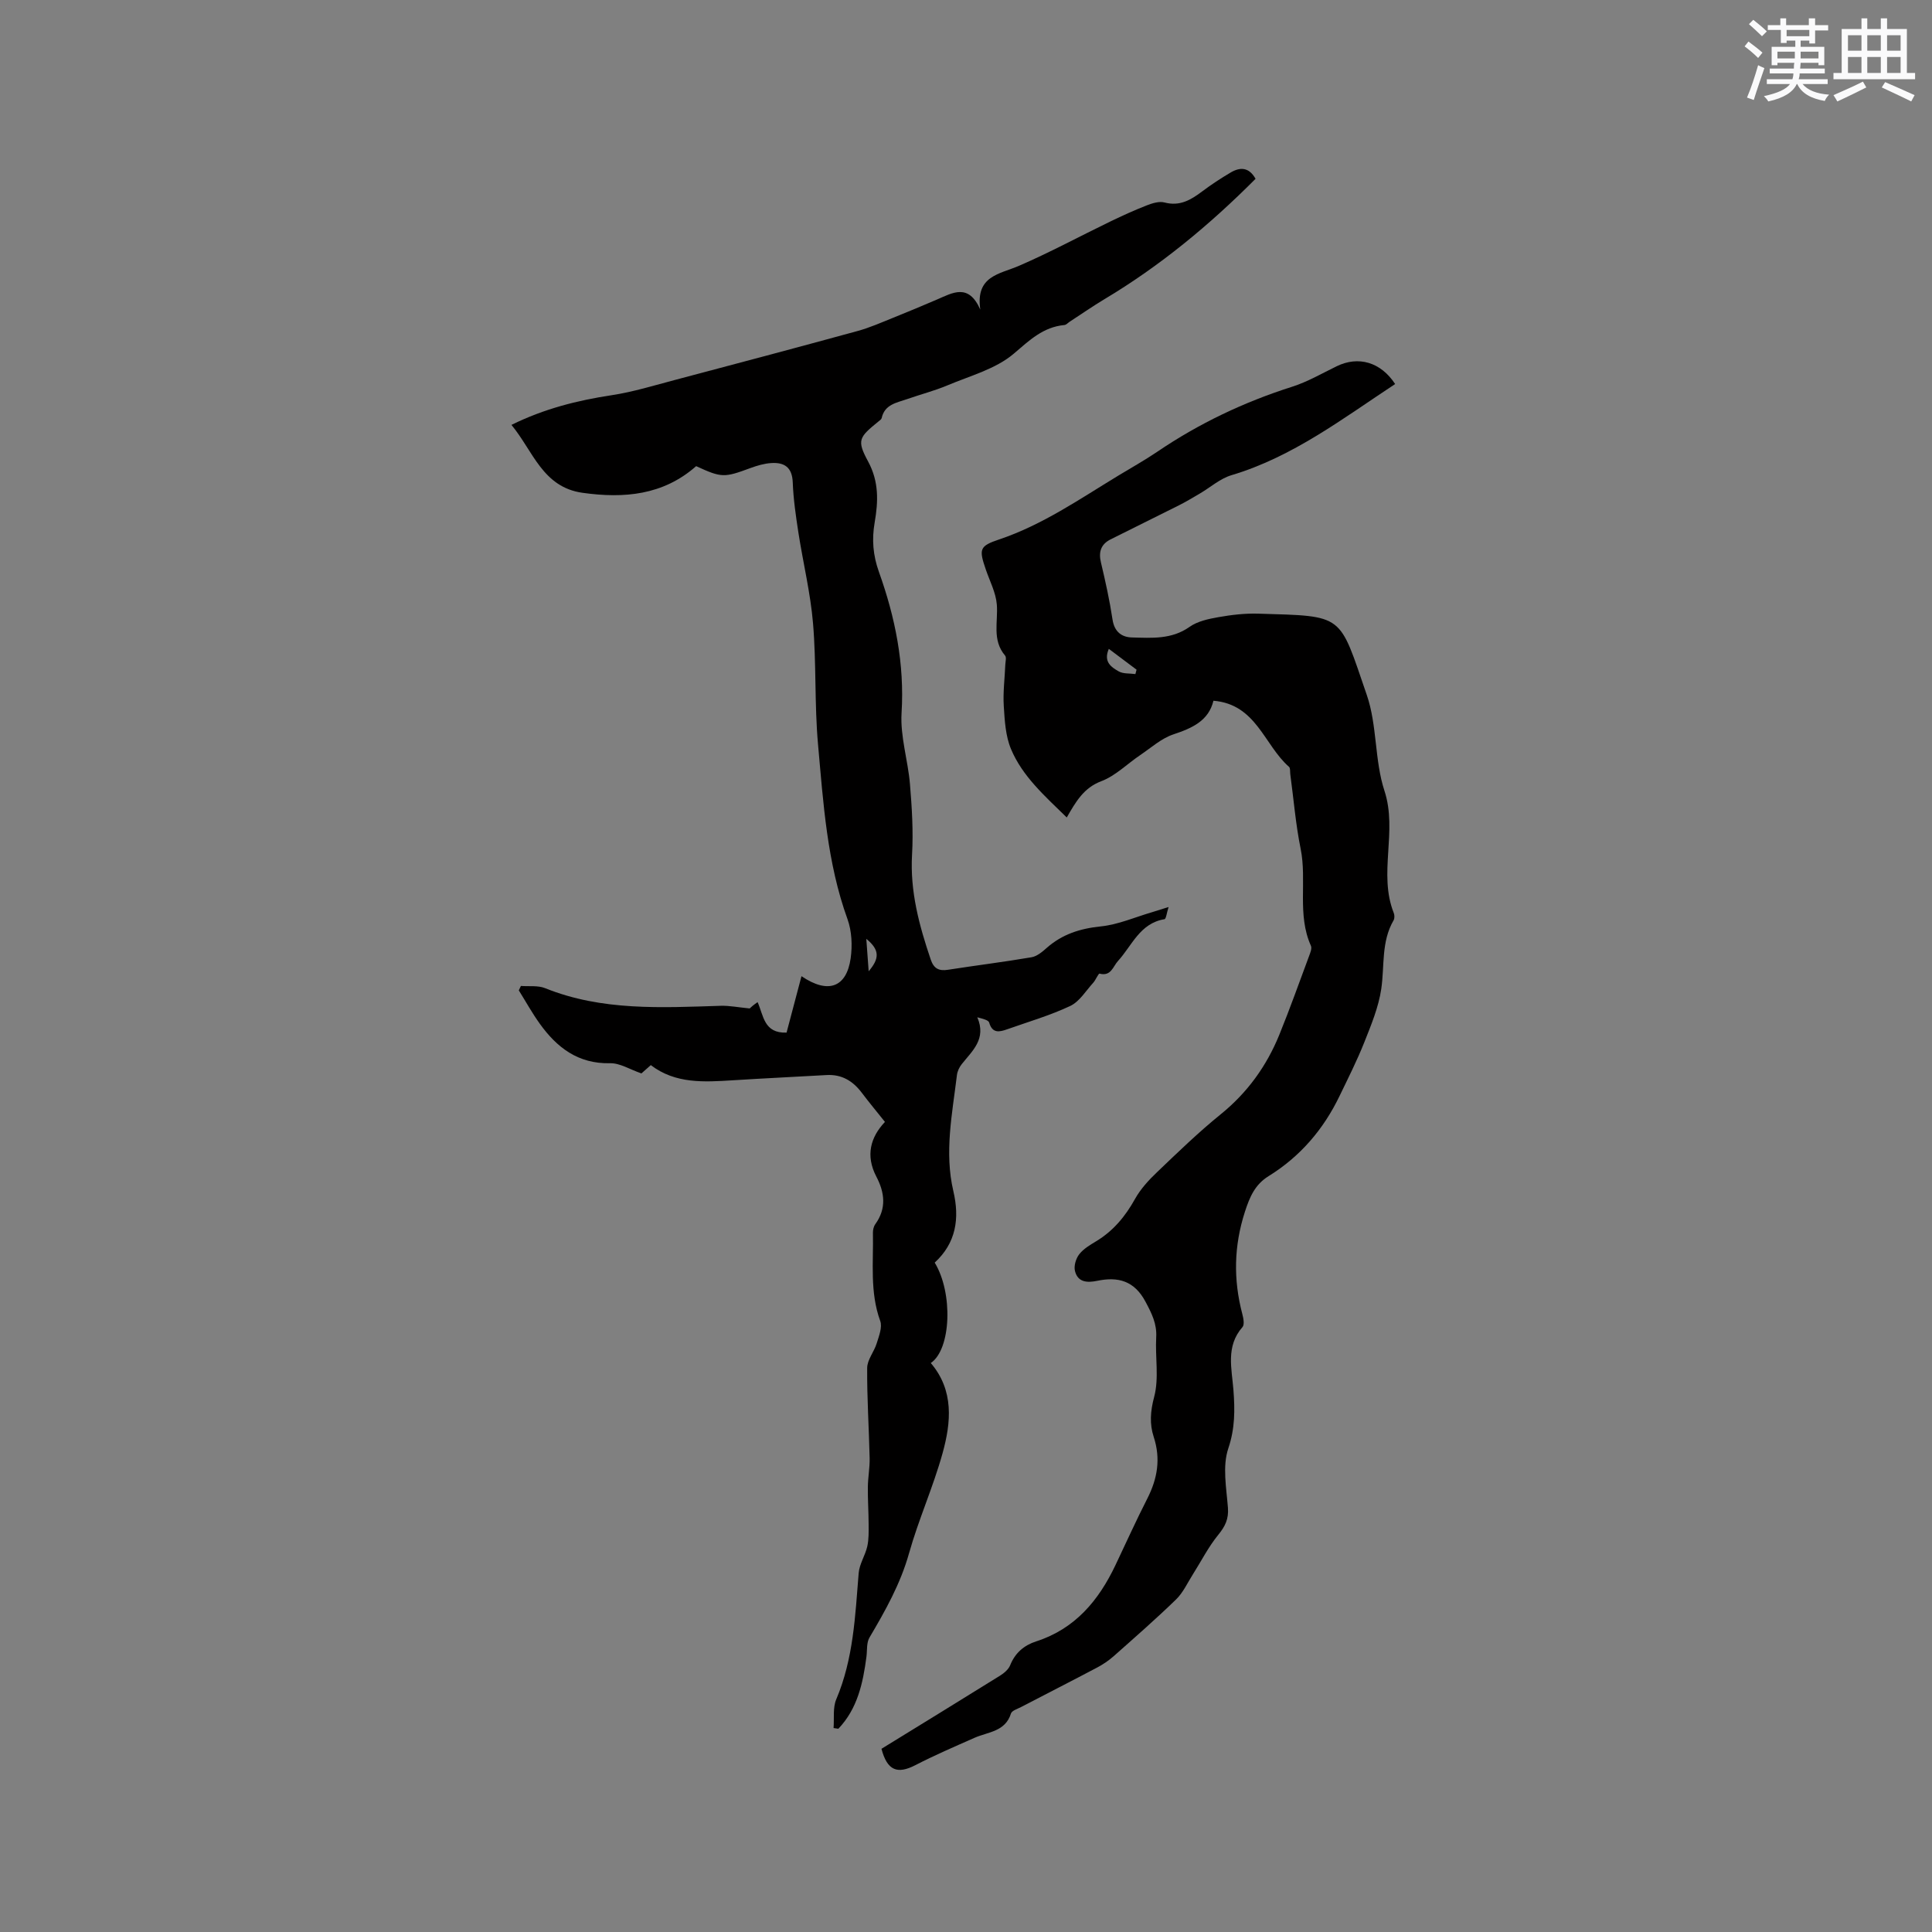
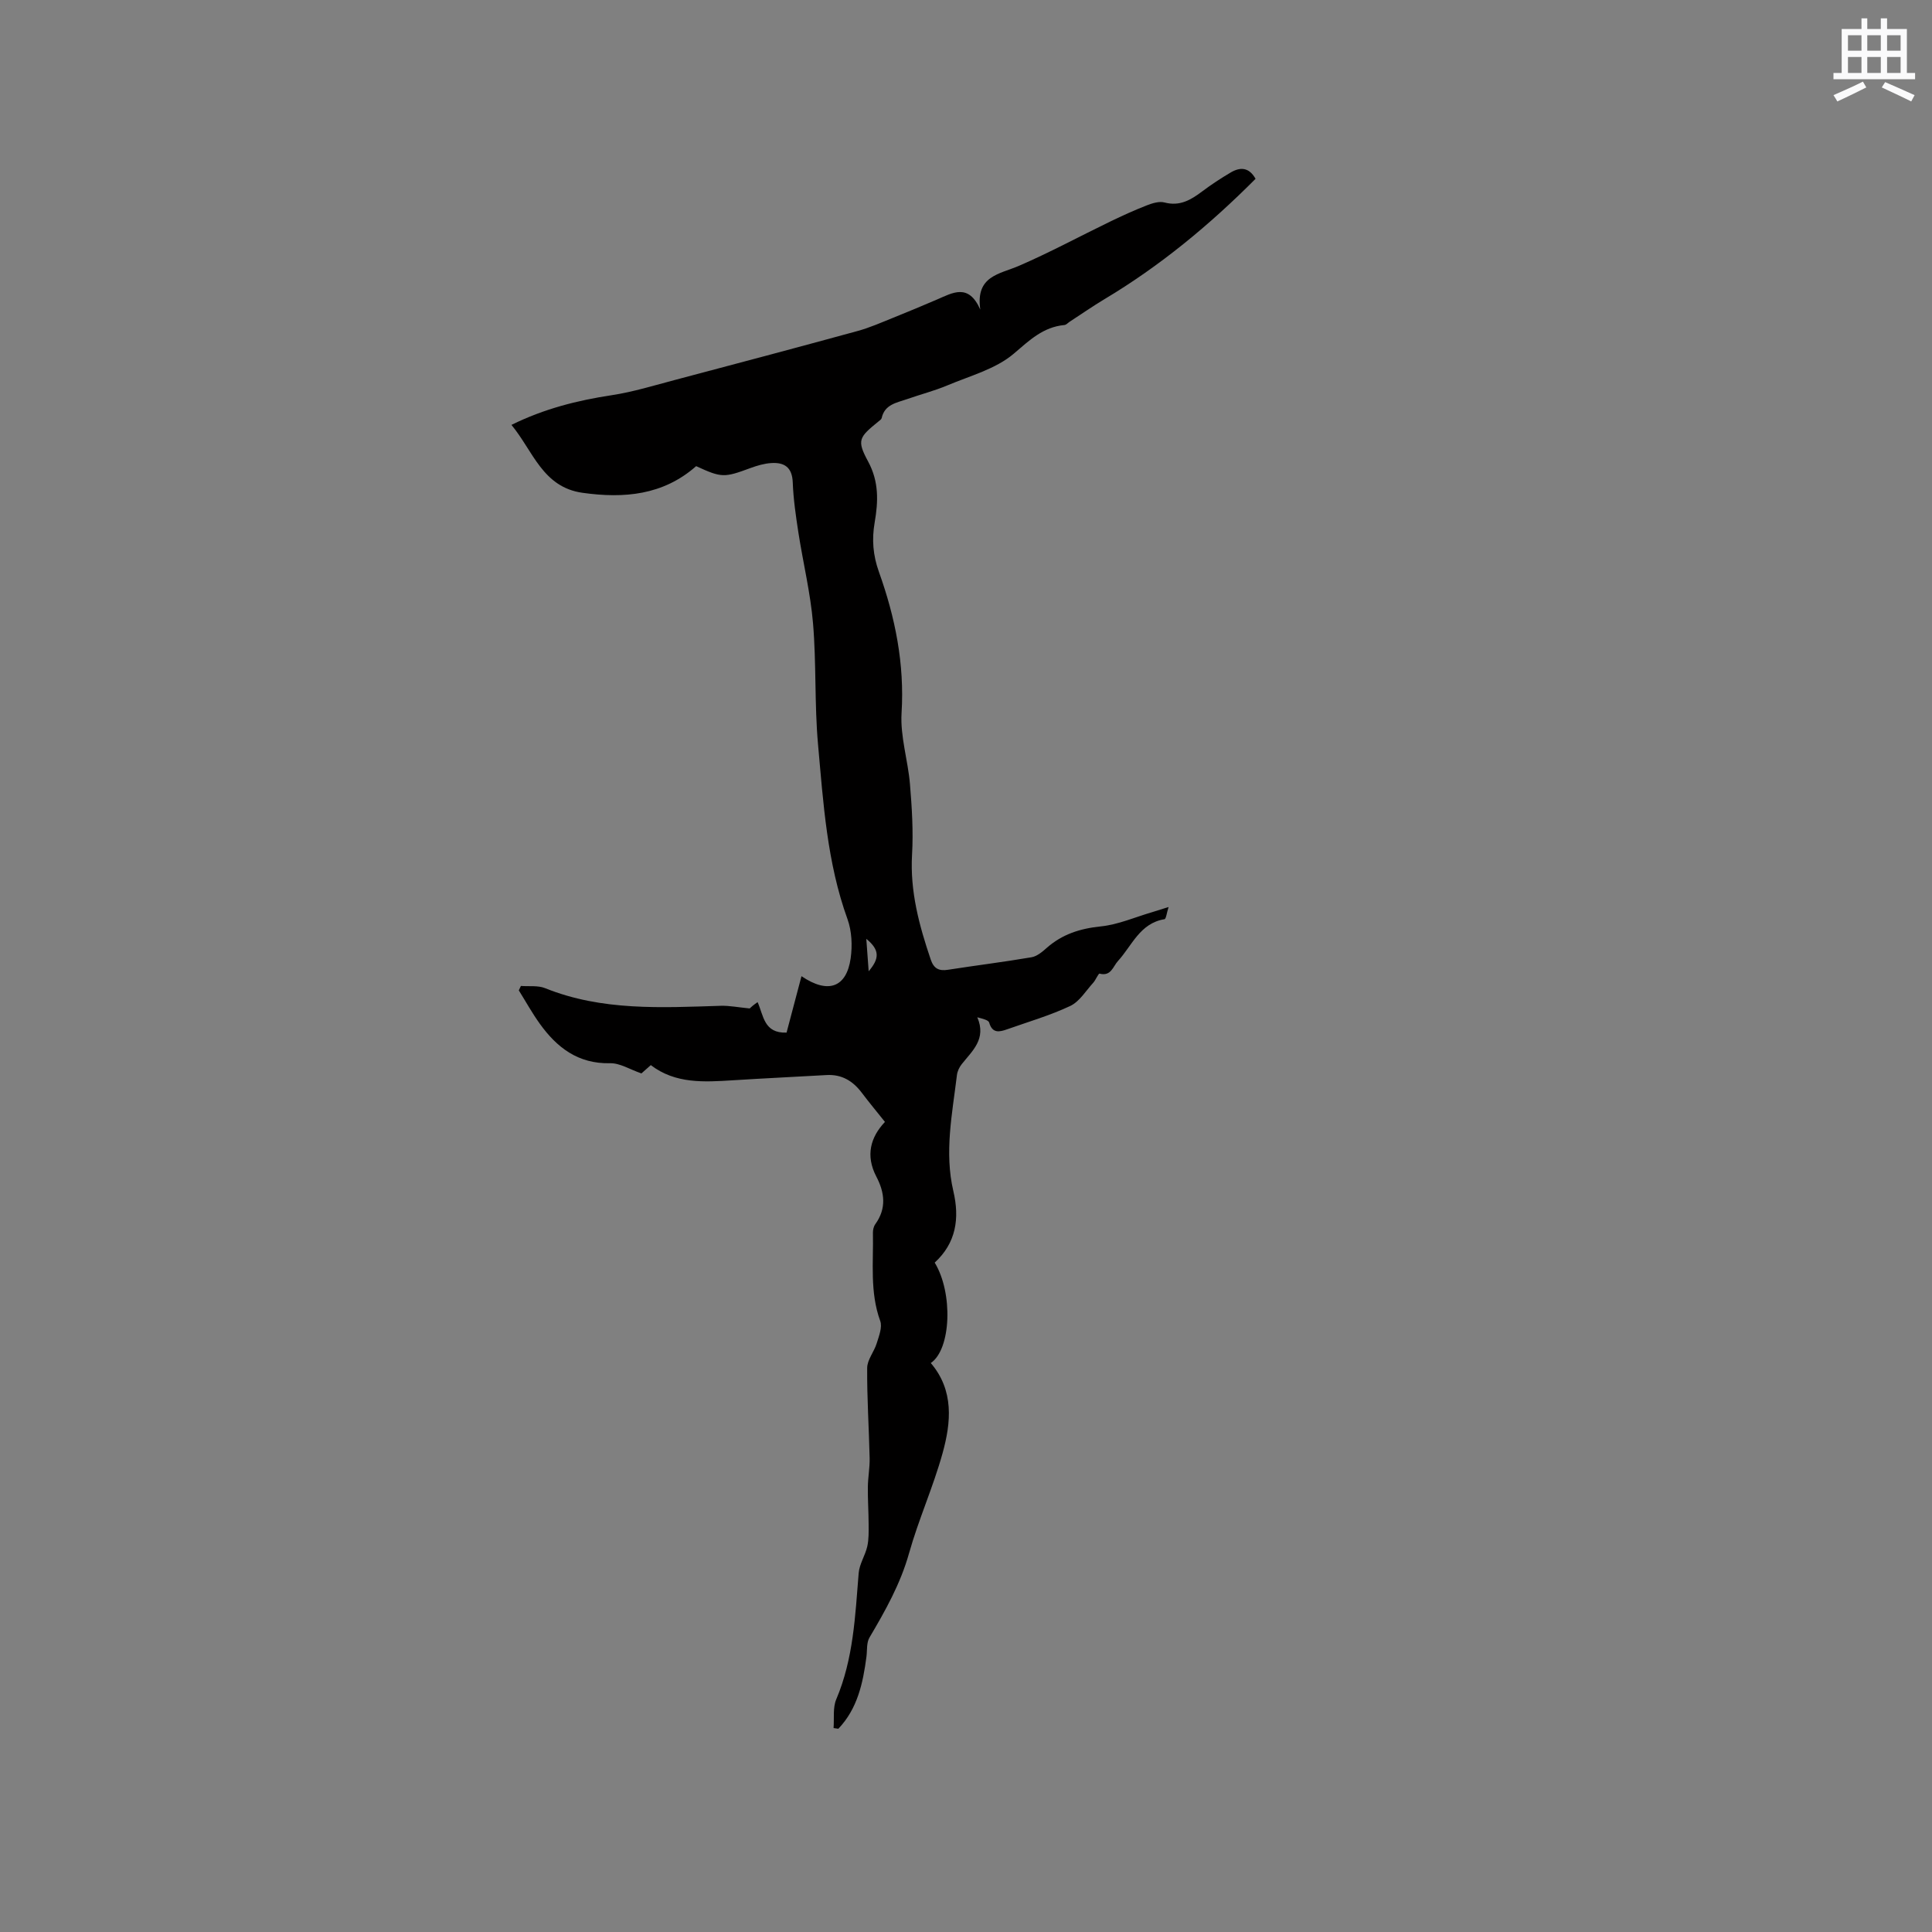
<svg xmlns="http://www.w3.org/2000/svg" enable-background="new 0 0 400 400" viewBox="0 0 400 400">
  <rect x="0" y="0" width="400" height="400" fill="#808080" stroke="none" />
  <path d="m259.95 37.02c-9.52 9.56-19.77 18.04-31.3 24.93-2.45 1.47-4.8 3.11-7.2 4.67-.35.23-.69.63-1.07.67-4.44.42-7.23 3.16-10.52 5.96-3.73 3.16-8.99 4.55-13.67 6.52-2.72 1.15-5.61 1.88-8.41 2.87-2.14.75-4.62 1.08-5.24 3.92-.06.26-.39.48-.64.68-4.06 3.3-4.56 3.88-2.17 8.3 2.28 4.21 2.1 8.34 1.36 12.63-.61 3.53-.35 6.79.88 10.23 3.37 9.41 5.32 19.03 4.69 29.21-.3 4.86 1.33 9.82 1.74 14.76.4 4.84.71 9.74.43 14.57-.44 7.61 1.48 14.68 3.87 21.73.63 1.87 1.7 2.41 3.58 2.11 5.76-.9 11.54-1.61 17.28-2.59 1.12-.19 2.21-1.1 3.12-1.91 3.23-2.86 6.94-4.04 11.24-4.48 3.6-.37 7.07-1.91 10.6-2.94.91-.27 1.81-.56 3.42-1.07-.38 1.18-.51 2.47-.85 2.52-5.1.84-6.71 5.46-9.63 8.66-1.03 1.13-1.43 3.23-3.8 2.61-.25-.07-.79 1.31-1.33 1.9-1.52 1.67-2.83 3.88-4.74 4.79-4.18 1.97-8.68 3.28-13.06 4.83-1.58.56-3.07.92-3.73-1.38-.15-.52-1.24-.77-2.46-1.1 1.94 4.5-1.04 6.94-3.23 9.71-.5.63-.9 1.48-.99 2.27-.96 7.97-2.63 15.94-.74 24 1.33 5.67.57 10.75-3.86 14.81 3.84 6.3 3.4 17.95-.81 20.79 4.84 5.68 4.21 12.29 2.43 18.7-1.94 7-4.97 13.69-6.93 20.68-1.78 6.33-4.9 11.88-8.19 17.45-.64 1.07-.46 2.63-.63 3.97-.72 5.48-1.86 10.78-5.82 14.92-.33-.05-.66-.1-.99-.15.16-2-.18-4.21.56-5.95 3.56-8.39 3.92-17.27 4.64-26.13.15-1.87 1.35-3.64 1.78-5.52.33-1.48.29-3.07.28-4.61-.01-2.56-.19-5.13-.16-7.69.02-1.99.41-3.98.37-5.97-.14-6.23-.56-12.46-.51-18.68.01-1.71 1.45-3.36 1.98-5.12.46-1.49 1.19-3.32.72-4.61-2.18-5.99-1.38-12.15-1.51-18.26-.01-.6.15-1.31.5-1.79 2.35-3.26 1.93-6.55.2-9.85-2.28-4.37-1.18-8.18 1.79-11.31-1.72-2.16-3.31-4.06-4.8-6.04-1.85-2.45-4.16-3.85-7.32-3.66-6.45.37-12.91.67-19.35 1.08-5.96.37-11.89.77-17.01-3.14-.94.83-1.63 1.45-1.94 1.72-2.41-.83-4.46-2.16-6.49-2.11-6.61.15-11-3.23-14.56-8.19-1.58-2.2-2.9-4.59-4.34-6.9.15-.3.29-.61.44-.91 1.68.13 3.52-.14 5.01.46 11.79 4.75 24.09 4.03 36.38 3.65 1.8-.05 3.6.32 5.98.55-.15.14.22-.22.61-.55.31-.26.65-.49 1.02-.76 1.25 2.75 1.27 6.48 6 6.31.98-3.71 2-7.56 3.09-11.68 5.57 3.78 9.33 2.27 10.18-3.7.37-2.63.24-5.63-.65-8.1-4.25-11.73-5.01-24.03-6.11-36.24-.74-8.3-.33-16.71-1.03-25.01-.53-6.3-2.06-12.52-3.03-18.79-.53-3.45-1.04-6.93-1.17-10.41-.12-3.11-1.73-4.16-4.44-3.99-1.45.09-2.91.52-4.28 1.02-5.48 2.03-5.99 2.05-11.28-.38-6.81 6.01-14.91 6.73-23.52 5.52-8.29-1.16-10.25-8.68-14.72-14.06 6.76-3.34 13.64-5.07 20.77-6.15 4.46-.68 8.83-2.04 13.21-3.19 12.56-3.32 25.12-6.66 37.65-10.09 2.53-.69 4.96-1.77 7.4-2.75 3.04-1.22 6.07-2.49 9.08-3.78 3.22-1.38 6.52-3.44 8.96 2.09-1.02-7.02 3.98-7.32 8.02-9.07 6.43-2.78 12.61-6.13 18.92-9.18 2.48-1.2 4.99-2.34 7.55-3.34 1.14-.44 2.55-.88 3.64-.59 3.19.85 5.5-.55 7.85-2.32 1.85-1.39 3.8-2.67 5.8-3.85 2.01-1.21 3.85-1.16 5.21 1.27zm-80.59 157.36c.18 2.51.32 4.29.49 6.71 2.18-2.57 2.4-4.36-.49-6.71z" fill="#010000" />
-   <path d="m182.5 362.07c8.03-4.95 16.29-10 24.51-15.12.84-.52 1.77-1.29 2.12-2.15 1.03-2.58 2.87-4.15 5.4-4.97 8.06-2.6 12.94-8.47 16.42-15.8 2.18-4.59 4.27-9.22 6.58-13.75 2.11-4.14 2.82-8.25 1.33-12.8-.87-2.65-.7-5.3.1-8.28 1.03-3.87.19-8.21.42-12.33.16-2.81-.93-4.94-2.21-7.35-2.31-4.36-5.68-5.24-10.01-4.34-2.08.43-4.02.32-4.6-2.04-.26-1.04.19-2.56.87-3.44.87-1.13 2.24-1.94 3.5-2.7 3.55-2.14 6.04-5.14 8.05-8.75 1.15-2.07 2.85-3.93 4.59-5.58 4.29-4.1 8.57-8.25 13.18-11.98 5.51-4.47 9.47-9.96 12.11-16.43 2.19-5.38 4.14-10.87 6.17-16.32.25-.68.63-1.58.38-2.13-2.91-6.47-.78-13.45-2.13-20.1-1.03-5.07-1.44-10.27-2.14-15.41-.07-.52.04-1.27-.27-1.54-5.15-4.51-6.76-12.95-15.64-13.68-.99 4.13-4.36 5.66-8.28 6.96-2.5.83-4.64 2.78-6.89 4.3-2.69 1.81-5.1 4.28-8.03 5.39-3.66 1.38-5.28 4.24-7.17 7.52-4.58-4.48-9.17-8.51-11.54-14.16-1.14-2.71-1.31-5.91-1.5-8.91-.18-2.84.2-5.72.32-8.58.03-.63.27-1.5-.05-1.87-2.74-3.23-1.42-6.99-1.71-10.58-.2-2.45-1.45-4.82-2.27-7.21-1.47-4.27-1.34-4.88 2.77-6.26 8.95-3.01 16.63-8.34 24.59-13.17 2.72-1.65 5.5-3.2 8.13-4.98 8.65-5.87 17.95-10.29 27.92-13.46 3.2-1.02 6.18-2.76 9.22-4.24 4.5-2.19 9.12-.88 12.11 3.68-10.84 7.13-21.17 15.08-33.91 18.88-2.33.7-4.33 2.5-6.49 3.77-1.45.85-2.89 1.72-4.38 2.47-4.71 2.38-9.46 4.68-14.17 7.06-1.96 1-2.49 2.59-1.96 4.77.93 3.91 1.8 7.85 2.4 11.83.38 2.51 1.9 3.64 4.03 3.69 4.08.1 8.19.44 11.91-2.19 1.65-1.17 3.91-1.65 5.96-2.01 2.7-.48 5.48-.81 8.22-.73 18.03.54 16.69-.08 22.52 16.84 2.17 6.29 1.58 13.51 3.66 19.85 2.75 8.42-1.33 17.1 1.93 25.3.17.44.18 1.12-.05 1.51-2.59 4.46-1.84 9.46-2.55 14.23-.56 3.76-2.08 7.42-3.5 11-1.5 3.78-3.34 7.42-5.11 11.09-3.33 6.93-8.15 12.58-14.72 16.64-2.81 1.74-3.9 4.3-4.89 7.36-2.29 7.08-2.42 14.06-.54 21.19.23.87.48 2.19.03 2.7-3.5 3.98-2.21 8.6-1.87 13.03.31 4.11.34 7.92-1.06 12.08-1.25 3.69-.4 8.17-.08 12.28.18 2.36-.58 3.88-2.02 5.64-2.03 2.49-3.5 5.42-5.23 8.15-1.12 1.76-2.02 3.78-3.48 5.2-4.18 4.06-8.58 7.9-12.94 11.77-1.02.9-2.18 1.68-3.38 2.32-5.24 2.77-10.53 5.46-15.79 8.2-.74.39-1.89.73-2.08 1.33-1.18 3.78-4.71 3.79-7.51 5.02-4.14 1.83-8.3 3.62-12.31 5.69-3.65 1.87-5.79 1.18-6.99-3.4zm52.57-222.51c.08-.3.16-.61.24-.91-1.88-1.41-3.77-2.83-5.74-4.31-1.18 2.72.55 3.8 2.04 4.66.94.54 2.29.39 3.46.56z" fill="#010000" />
  <g fill="#fafafb">
-     <path d="m361.2 9.6.8-1c.9.7 1.9 1.4 2.9 2.3l-.9 1.1c-1-1-2-1.8-2.8-2.4zm.5 10.6c.9-2.1 1.6-4.3 2.3-6.7.4.2.8.4 1.3.6-.7 2.1-1.5 4.3-2.2 6.6zm.4-15.2.9-.9c1 .8 2 1.6 2.8 2.4l-1 1c-.9-.9-1.8-1.7-2.7-2.5zm12.5-1.2h1.2v1.4h2.7v1.1h-2.7v2.7h-1.2v-.6h-1.8v1.3h4.9v3.8h-1.2v-.5h-3.7c0 .4-.1.9-.1 1.2h5.1v1h-5.2c0 .5-.1.9-.2 1.2h6v1h-5.2c1.1 1.3 2.9 2 5.5 2.2-.4.4-.7.8-.9 1.3-2.9-.5-4.8-1.6-5.7-3.5h-.1c-.8 1.7-2.7 2.9-5.9 3.6-.2-.4-.6-.8-.9-1.1 2.8-.6 4.6-1.4 5.4-2.5h-4.8v-1h5.3c.1-.3.2-.7.2-1.2h-4.9v-1h5c0-.4 0-.8.1-1.2h-3.5v.5h-1.2v-3.8h4.9v-1.3h-1.8v.5h-1.2v-2.7h-2.7v-1h2.6v-1.4h1.2v1.4h4.7v-1.4zm-6.6 8.3h3.6c0-.4 0-.9 0-1.4h-3.6zm1.9-4.6h4.7v-1.3h-4.7zm6.6 3.2h-3.7v1.4h3.7z" />
    <path d="m385.3 3.8h1.3v2.2h2.8v-2.2h1.3v2.2h4.1v9.1h1.7v1.3h-16.9v-1.3h1.7v-9.1h4.1v-2.2zm.4 13.1.7 1.2c-1.8.9-3.8 1.9-6 2.9-.2-.4-.5-.8-.8-1.3 2.3-1 4.3-1.9 6.1-2.8zm-3.1-6.4h2.8v-3.2h-2.8zm0 4.6h2.8v-3.3h-2.8zm4-4.6h2.8v-3.2h-2.8zm0 4.6h2.8v-3.3h-2.8zm3.7 1.9c2.1.9 4.1 1.8 6.1 2.7l-.7 1.3c-2.2-1.1-4.2-2-6.1-2.9zm3.2-9.7h-2.8v3.2h2.8zm-2.8 7.8h2.8v-3.3h-2.8z" />
  </g>
</svg>